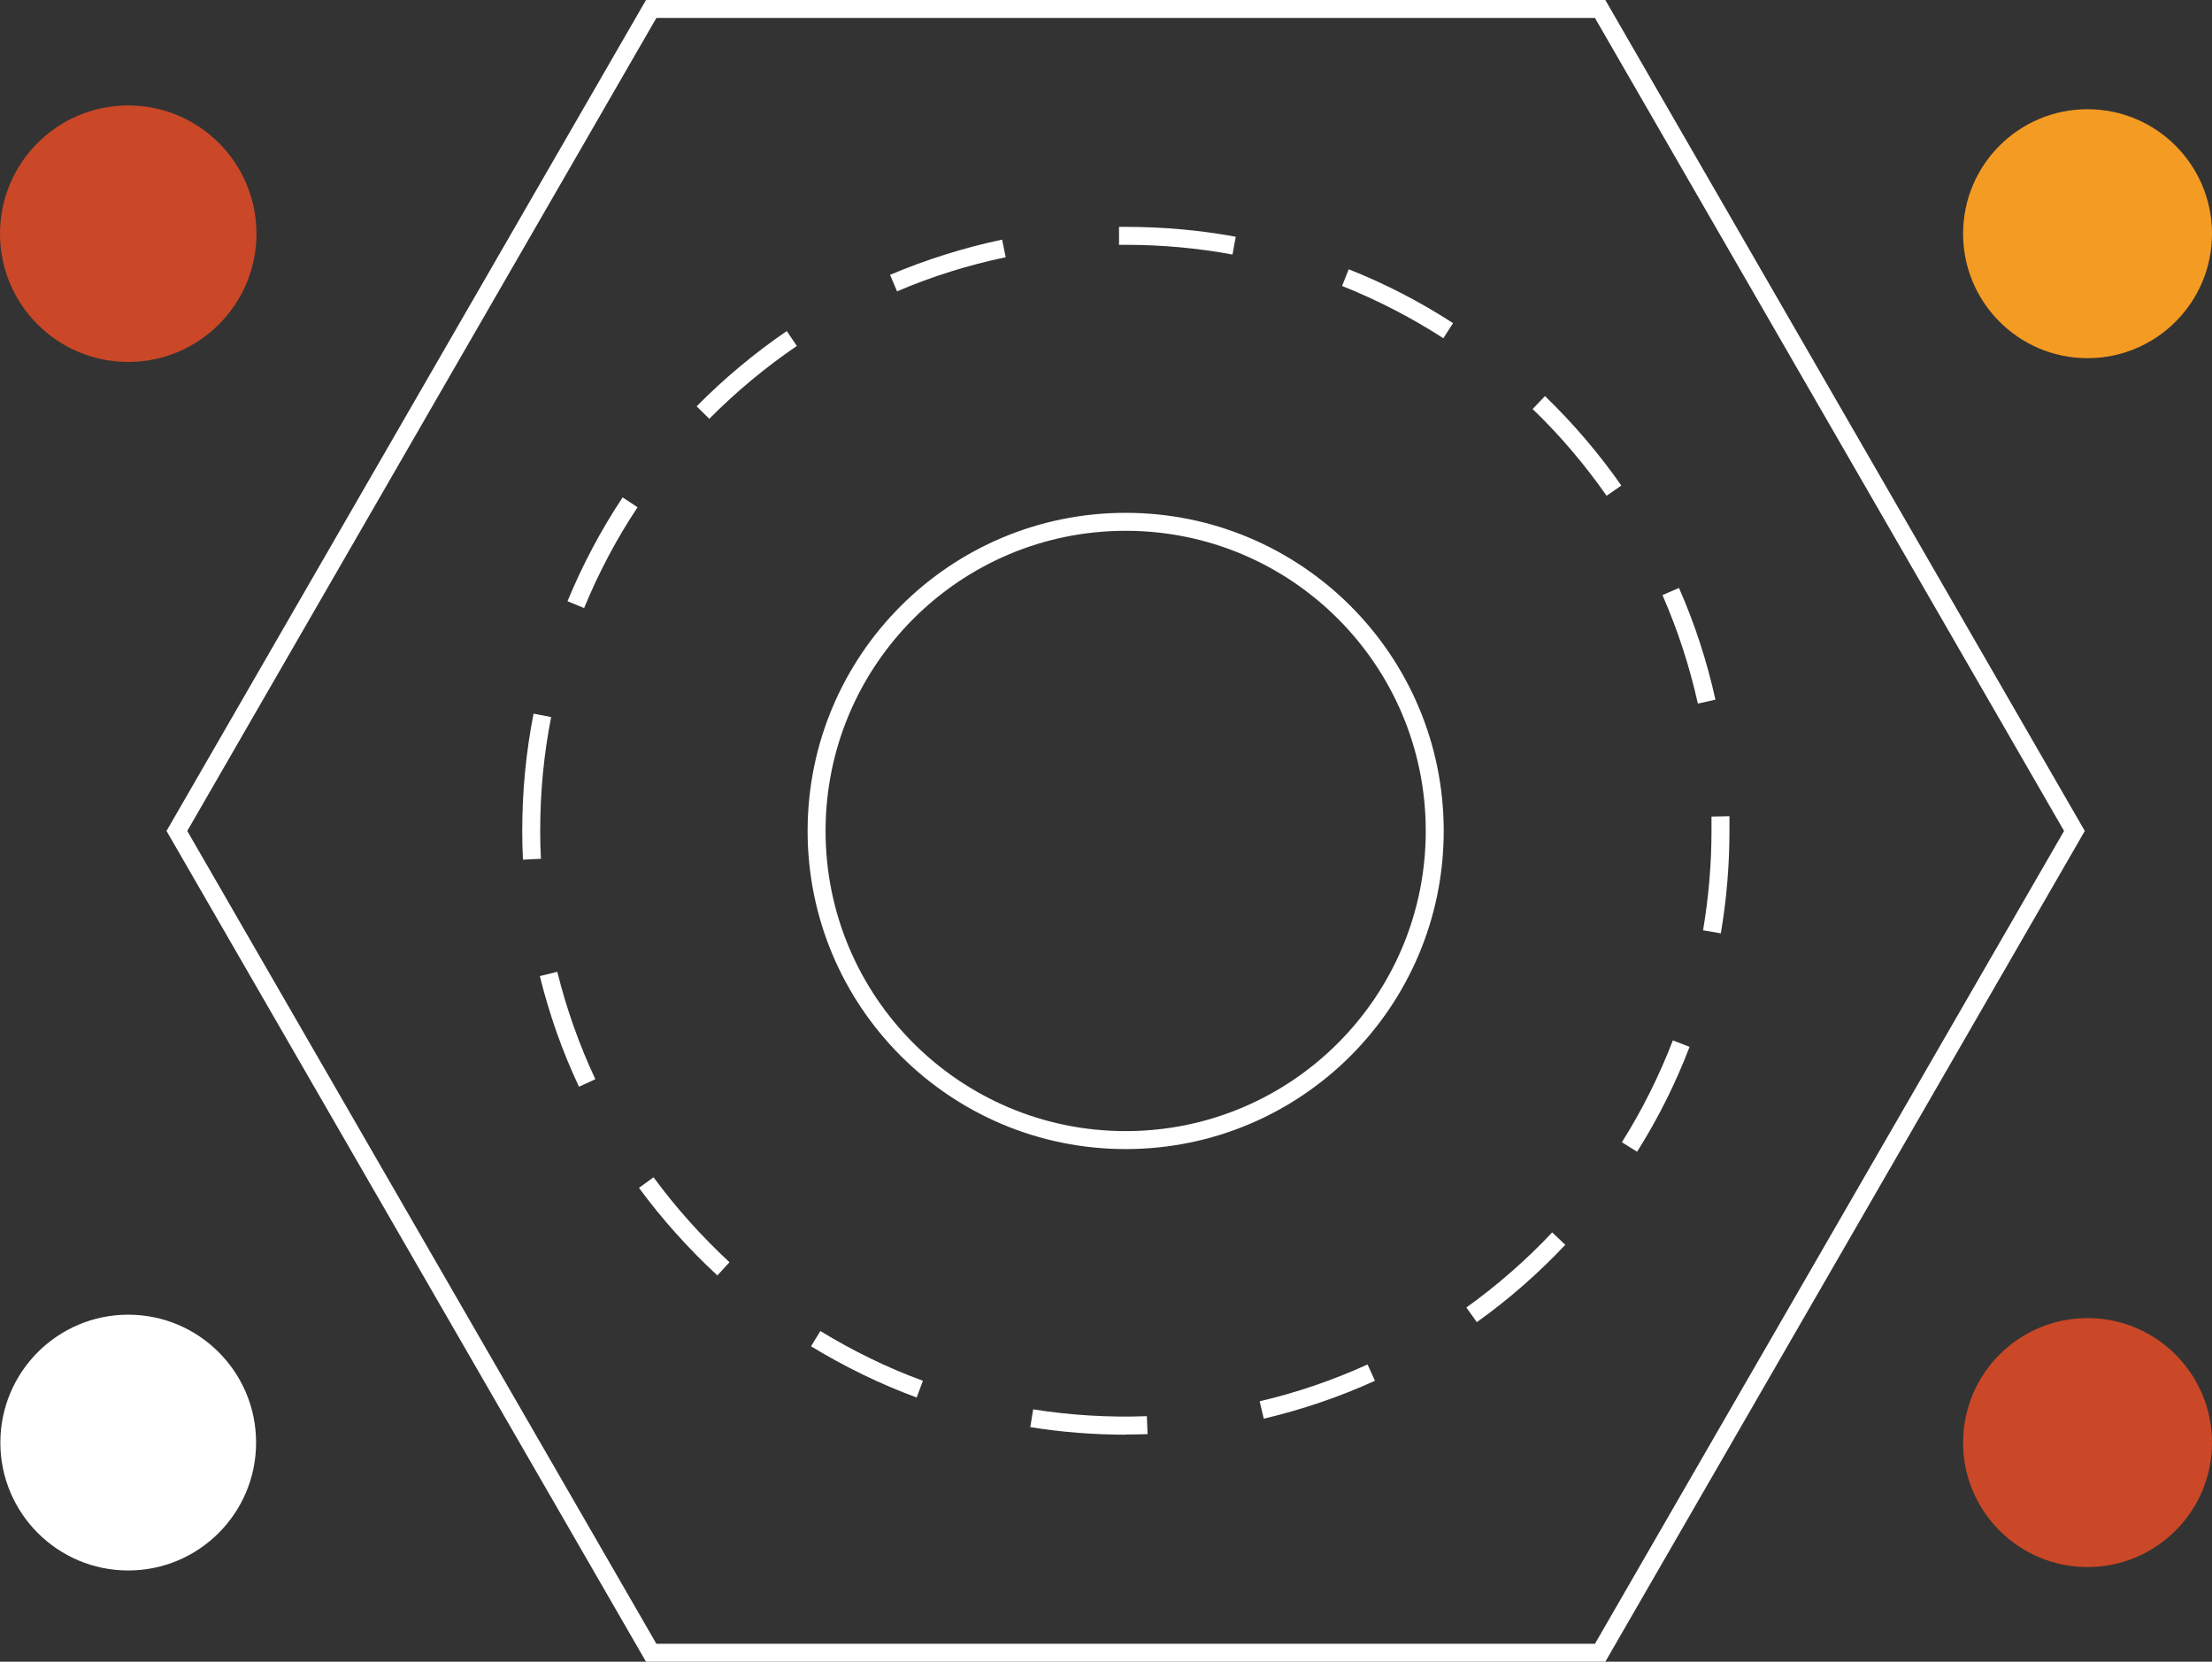
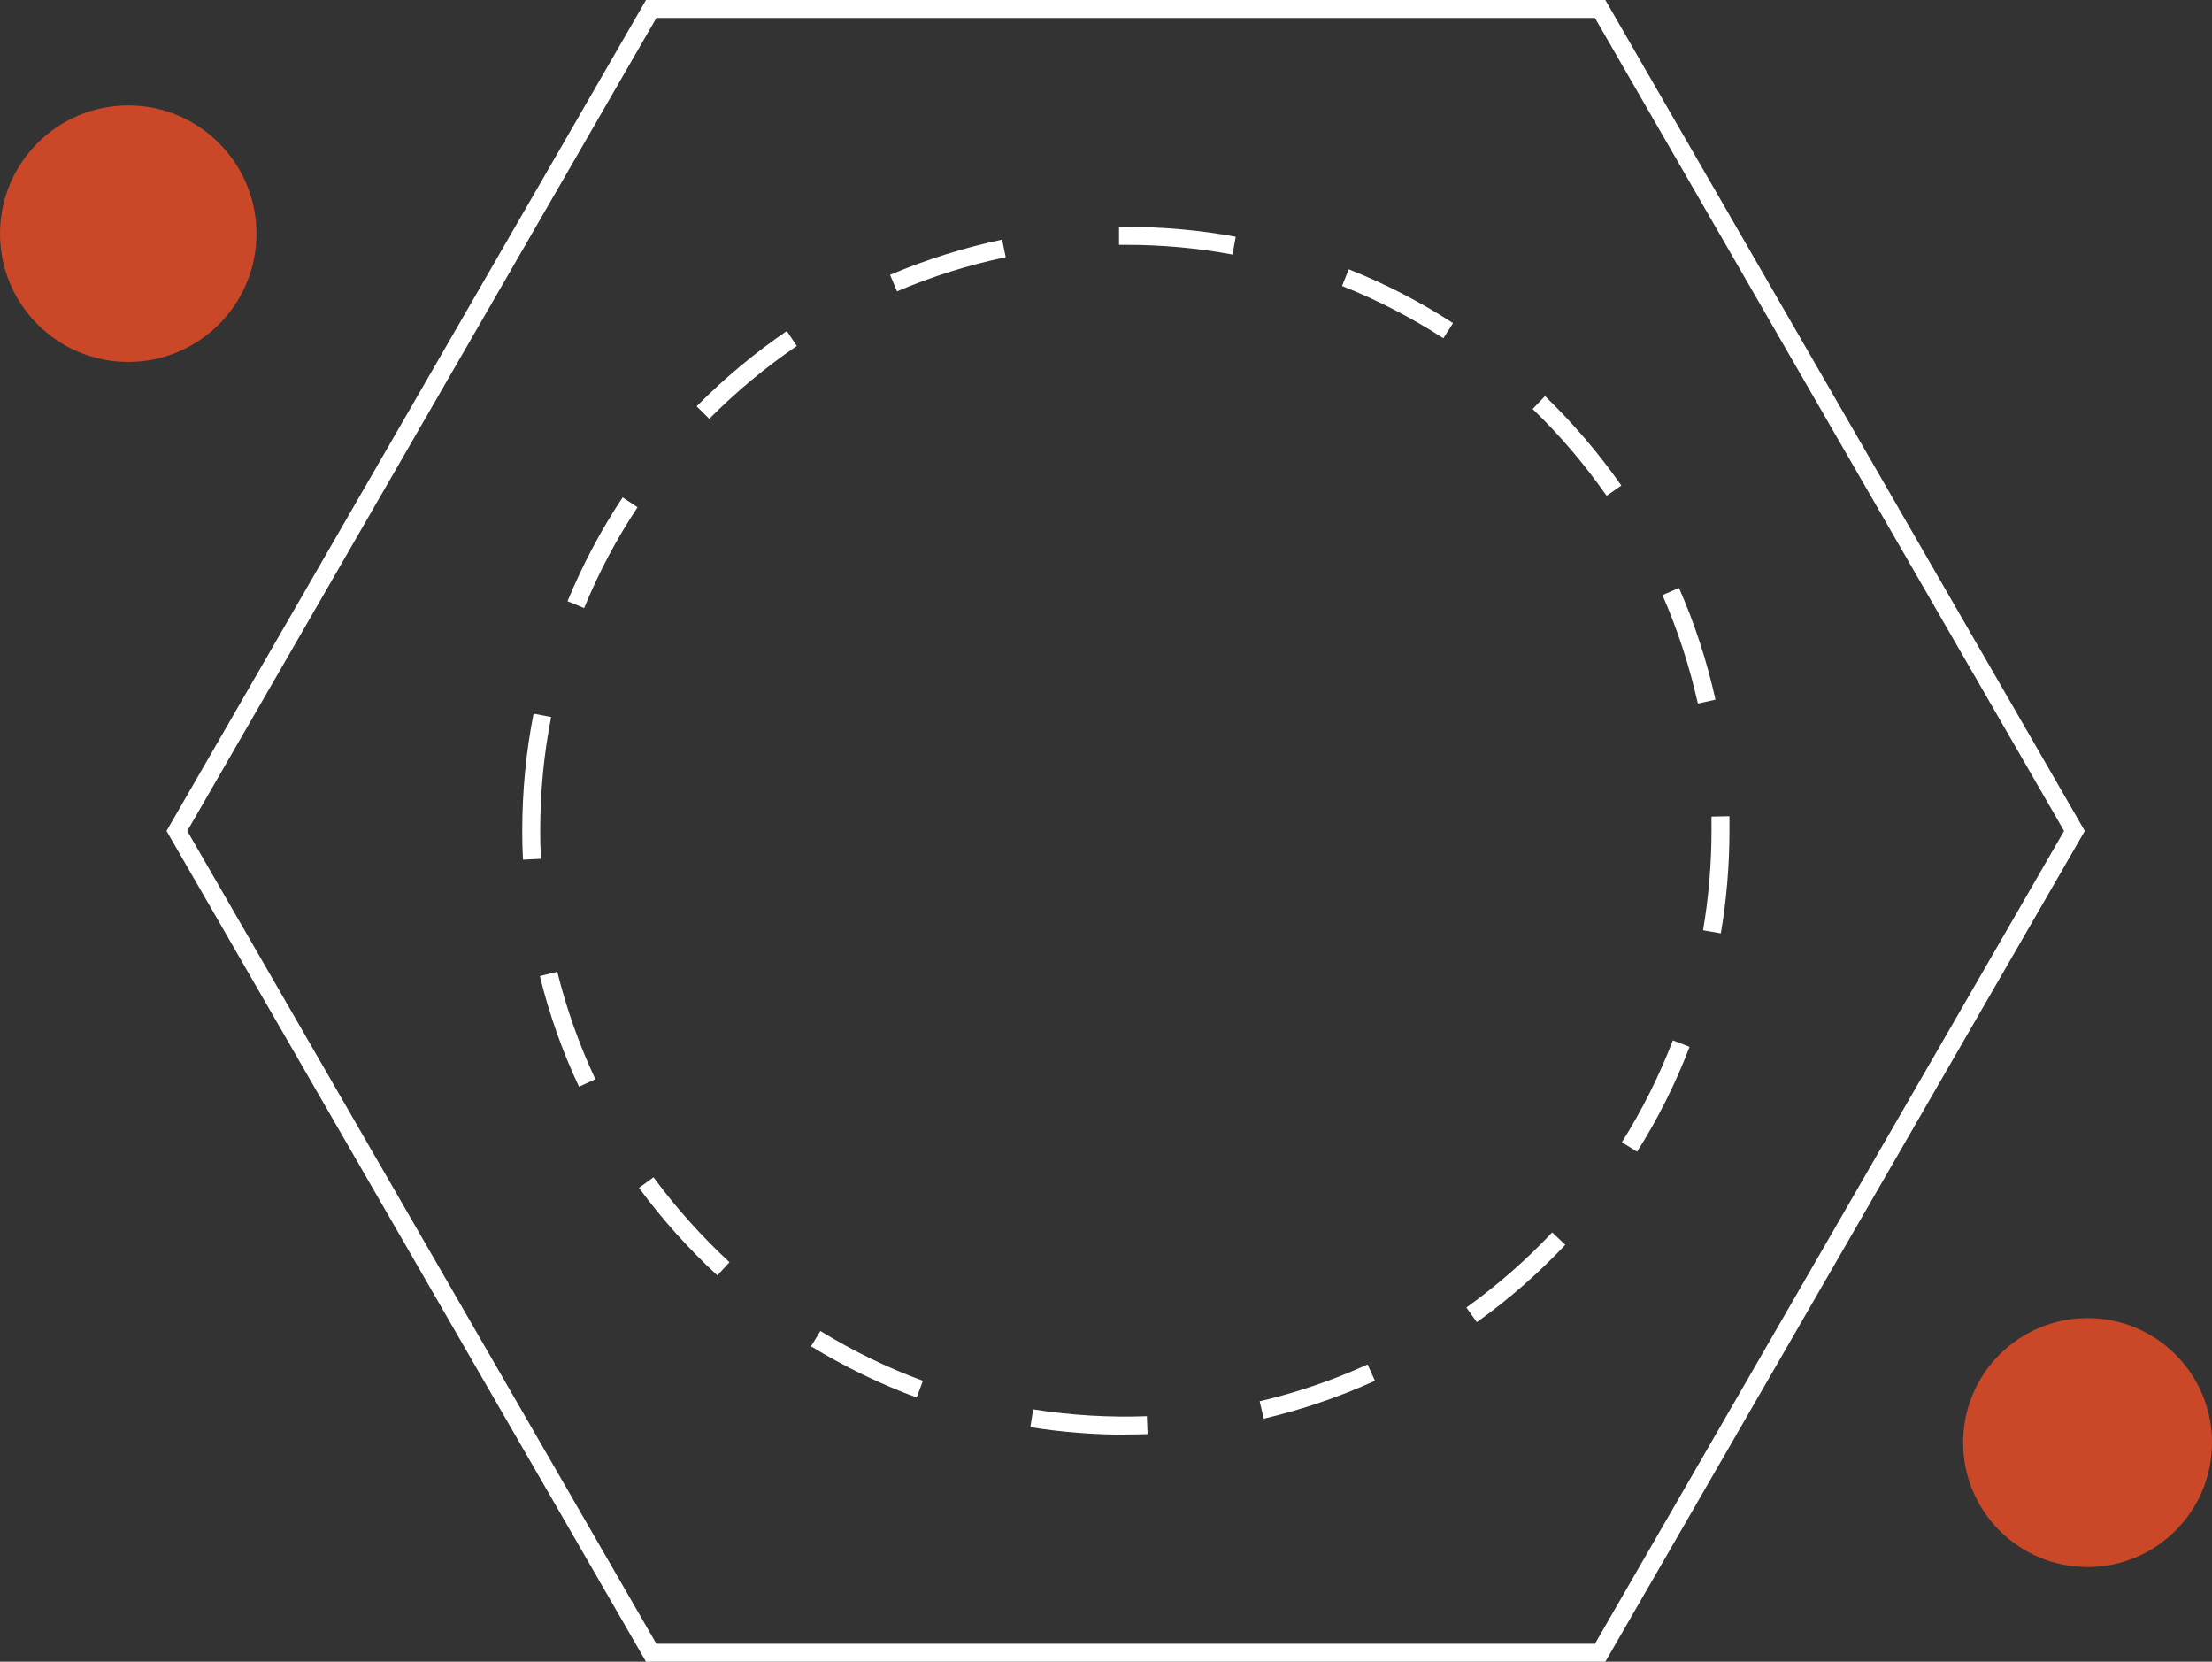
<svg xmlns="http://www.w3.org/2000/svg" viewBox="0 0 123.17 92.51">
  <rect x="0" y="0" width="123.17" height="92.51" fill="#333333" stroke="none" />
  <defs>
    <style>.c{fill:#f49b23;}.d{fill:#fff;}.e{fill:#ca4827;}.f{fill:none;stroke:#fff;stroke-miterlimit:10;}</style>
  </defs>
  <g id="a">
    <circle class="e" cx="7.14" cy="13.01" r="7.14" />
-     <circle class="d" cx="7.14" cy="80.31" r="7.12" />
-     <circle class="c" cx="116.24" cy="13.01" r="6.93" />
    <circle class="e" cx="116.24" cy="80.31" r="6.93" />
    <polygon class="f" points="89.1 .5 36.26 .5 9.85 46.26 36.26 92.01 89.1 92.01 115.51 46.26 89.1 .5" />
-     <circle class="f" cx="62.68" cy="46.26" r="17.21" />
    <path class="d" d="M62.68,79.87c-1.78,0-3.57-.14-5.31-.42l.16-.99c2.08,.33,4.24,.46,6.33,.38l.04,1c-.4,.01-.81,.02-1.21,.02Zm7.69-.89l-.23-.97c2.06-.48,4.08-1.17,6.01-2.05l.41,.91c-1.98,.9-4.07,1.61-6.19,2.11Zm-19.33-1.18c-2.04-.75-4.02-1.72-5.88-2.85l.52-.85c1.8,1.1,3.72,2.04,5.71,2.77l-.35,.94Zm31.19-4.2l-.58-.81c1.72-1.23,3.33-2.64,4.78-4.18l.73,.69c-1.5,1.59-3.15,3.04-4.92,4.3Zm-42.29-2.6c-1.6-1.48-3.07-3.12-4.36-4.87l.81-.59c1.25,1.7,2.68,3.29,4.23,4.73l-.68,.74Zm51.22-6.88l-.85-.53c1.13-1.79,2.08-3.7,2.84-5.67l.93,.36c-.78,2.04-1.76,4-2.93,5.85Zm-58.92-3.62c-.93-1.97-1.66-4.05-2.18-6.16l.97-.24c.51,2.05,1.22,4.06,2.12,5.98l-.91,.42Zm63.58-8.54l-.99-.17c.31-1.82,.47-3.68,.47-5.54,0-.26,0-.52,0-.79l1-.02c0,.27,0,.54,0,.81,0,1.92-.16,3.84-.48,5.71Zm-66.7-4.1c-.03-.54-.04-1.07-.04-1.62,0-2.19,.21-4.38,.63-6.51l.98,.19c-.41,2.07-.61,4.19-.61,6.32,0,.53,.01,1.05,.04,1.57l-1,.05Zm65.42-8.7c-.46-2.06-1.12-4.09-1.97-6.03l.92-.4c.88,2,1.56,4.09,2.03,6.22l-.98,.22Zm-62.02-5.31l-.92-.38c.83-2.01,1.86-3.96,3.07-5.78l.83,.55c-1.17,1.76-2.17,3.65-2.97,5.6Zm56.94-6.25c-1.21-1.73-2.59-3.36-4.12-4.83l.69-.72c1.57,1.52,3,3.19,4.25,4.98l-.82,.57Zm-49.96-4.28l-.71-.7c1.53-1.55,3.22-2.96,5.02-4.19l.56,.83c-1.75,1.19-3.39,2.56-4.88,4.06Zm40.87-4.49c-1.78-1.15-3.68-2.13-5.64-2.91l.37-.93c2.02,.8,3.98,1.81,5.81,3l-.54,.84Zm-30.42-2.61l-.39-.92c2.01-.85,4.11-1.51,6.24-1.96l.2,.98c-2.07,.43-4.11,1.07-6.05,1.9Zm18.68-2.05c-1.94-.36-3.94-.54-5.93-.54h-.39v-1h.39c2.05,0,4.11,.18,6.11,.55l-.18,.98Z" />
  </g>
  <g id="b" />
</svg>